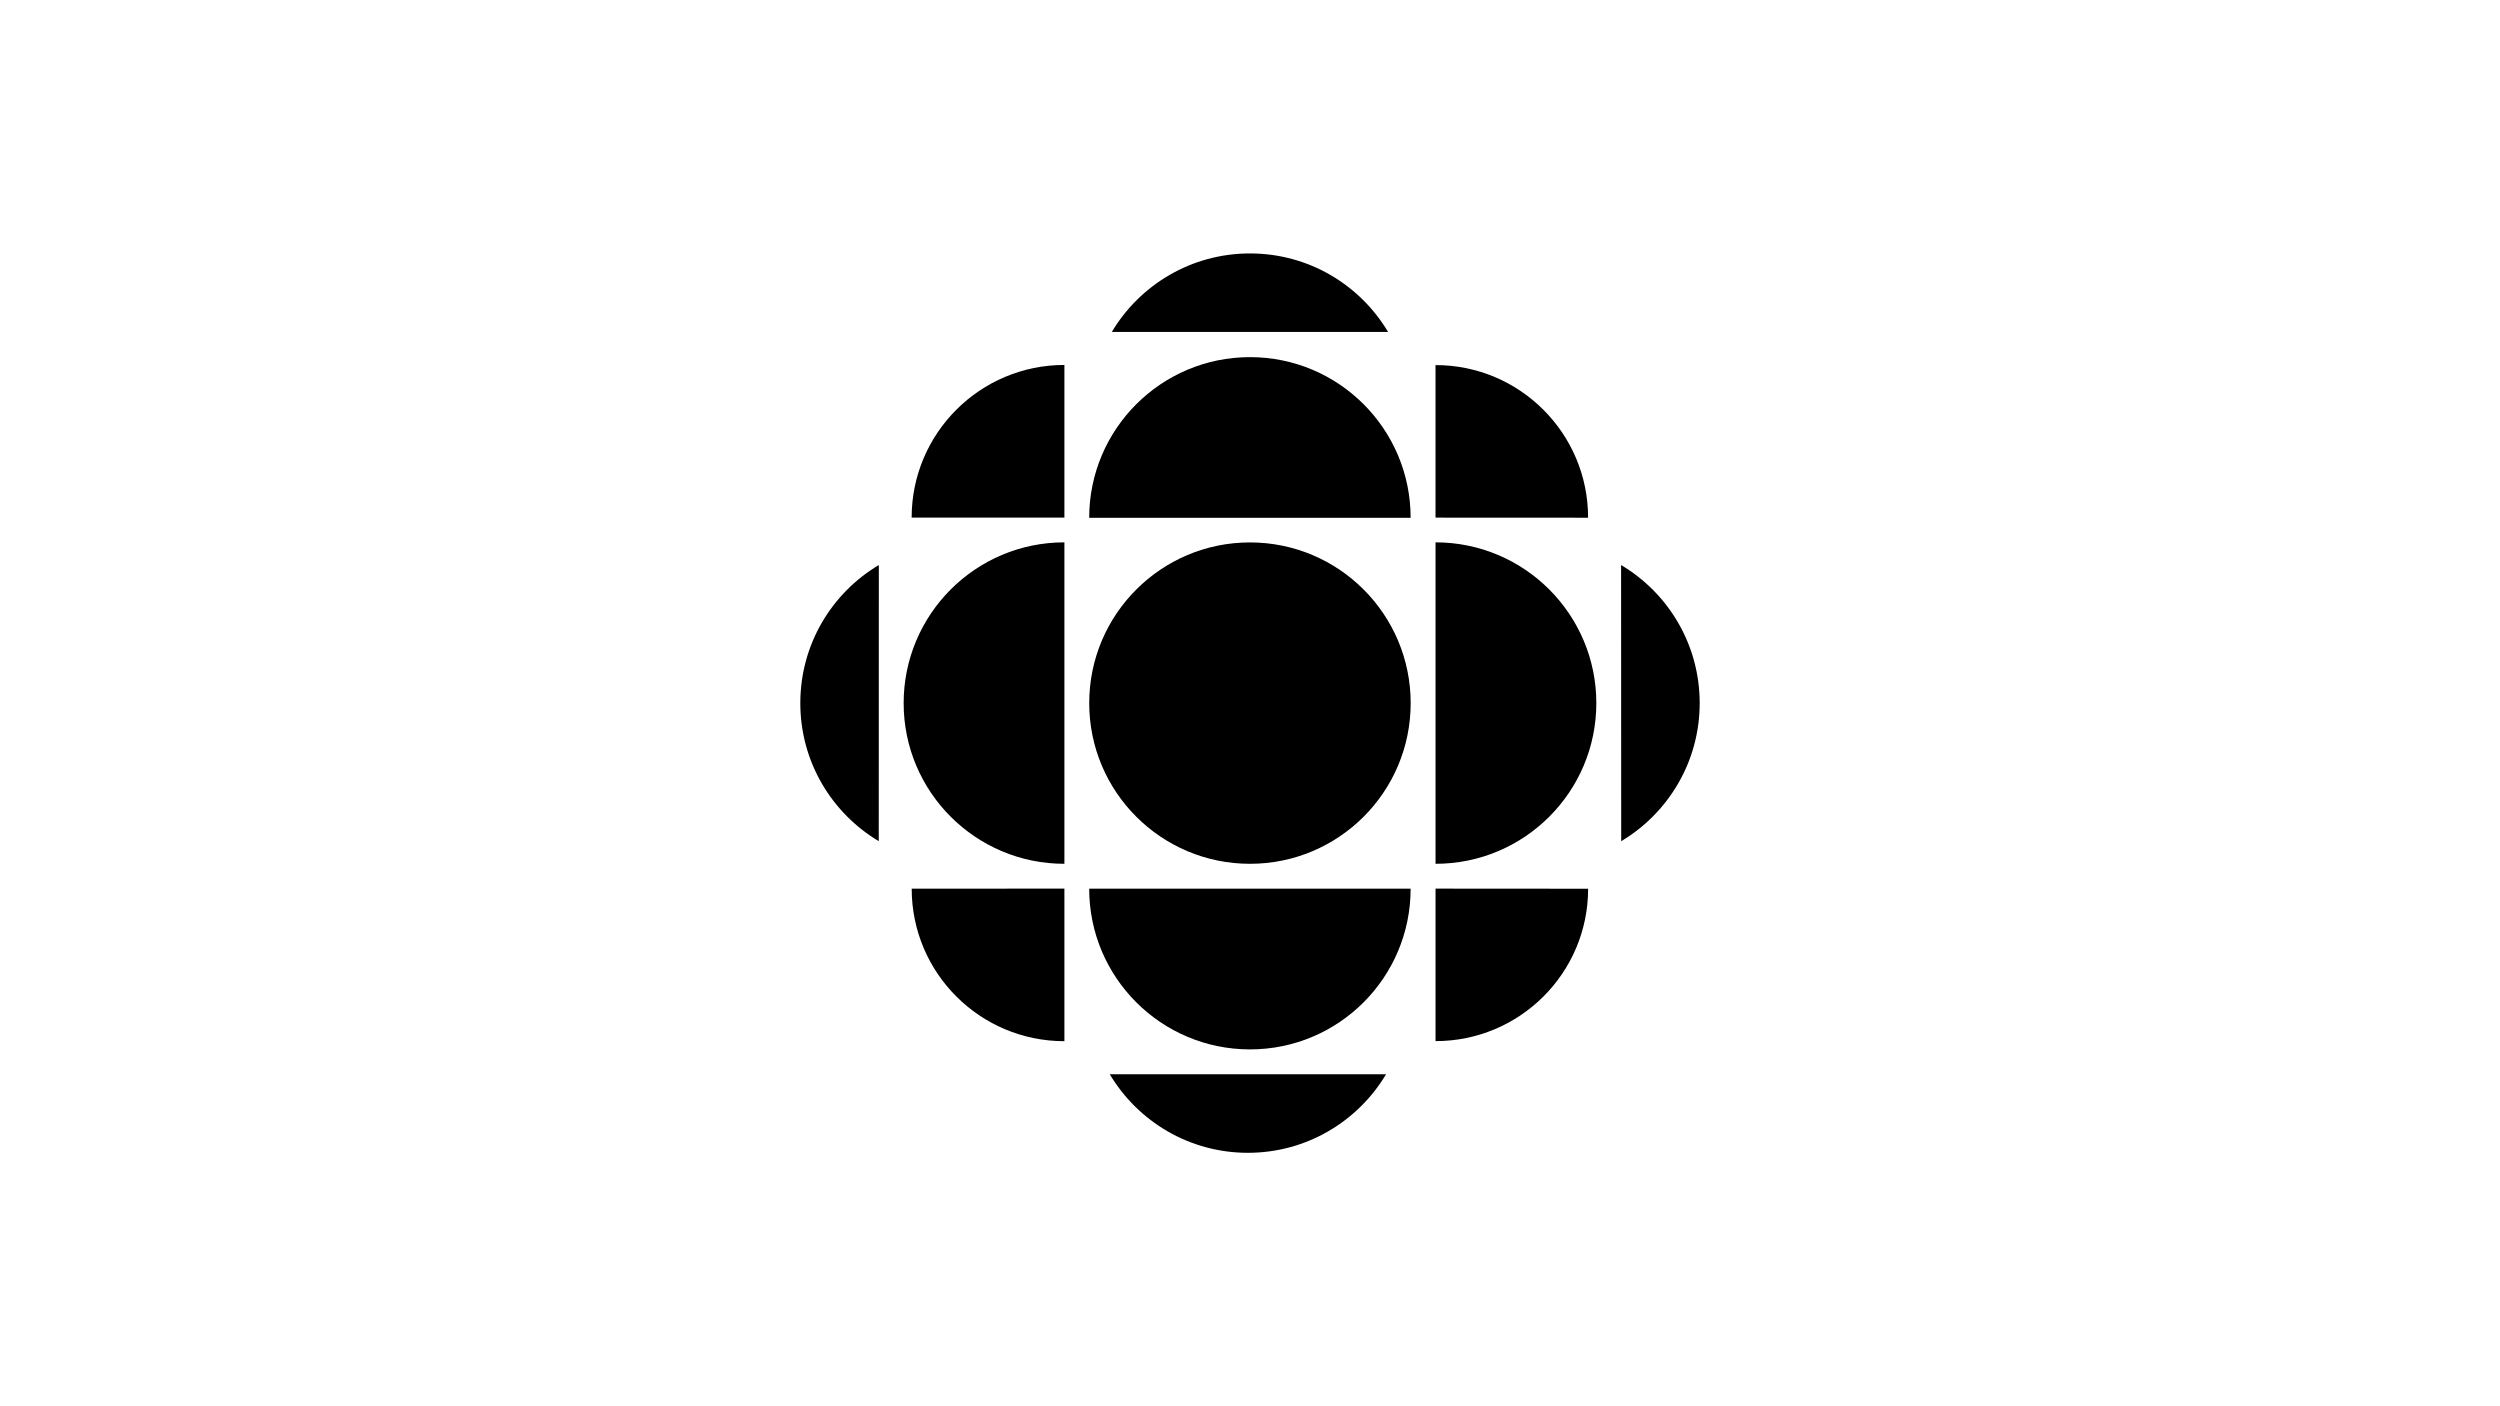
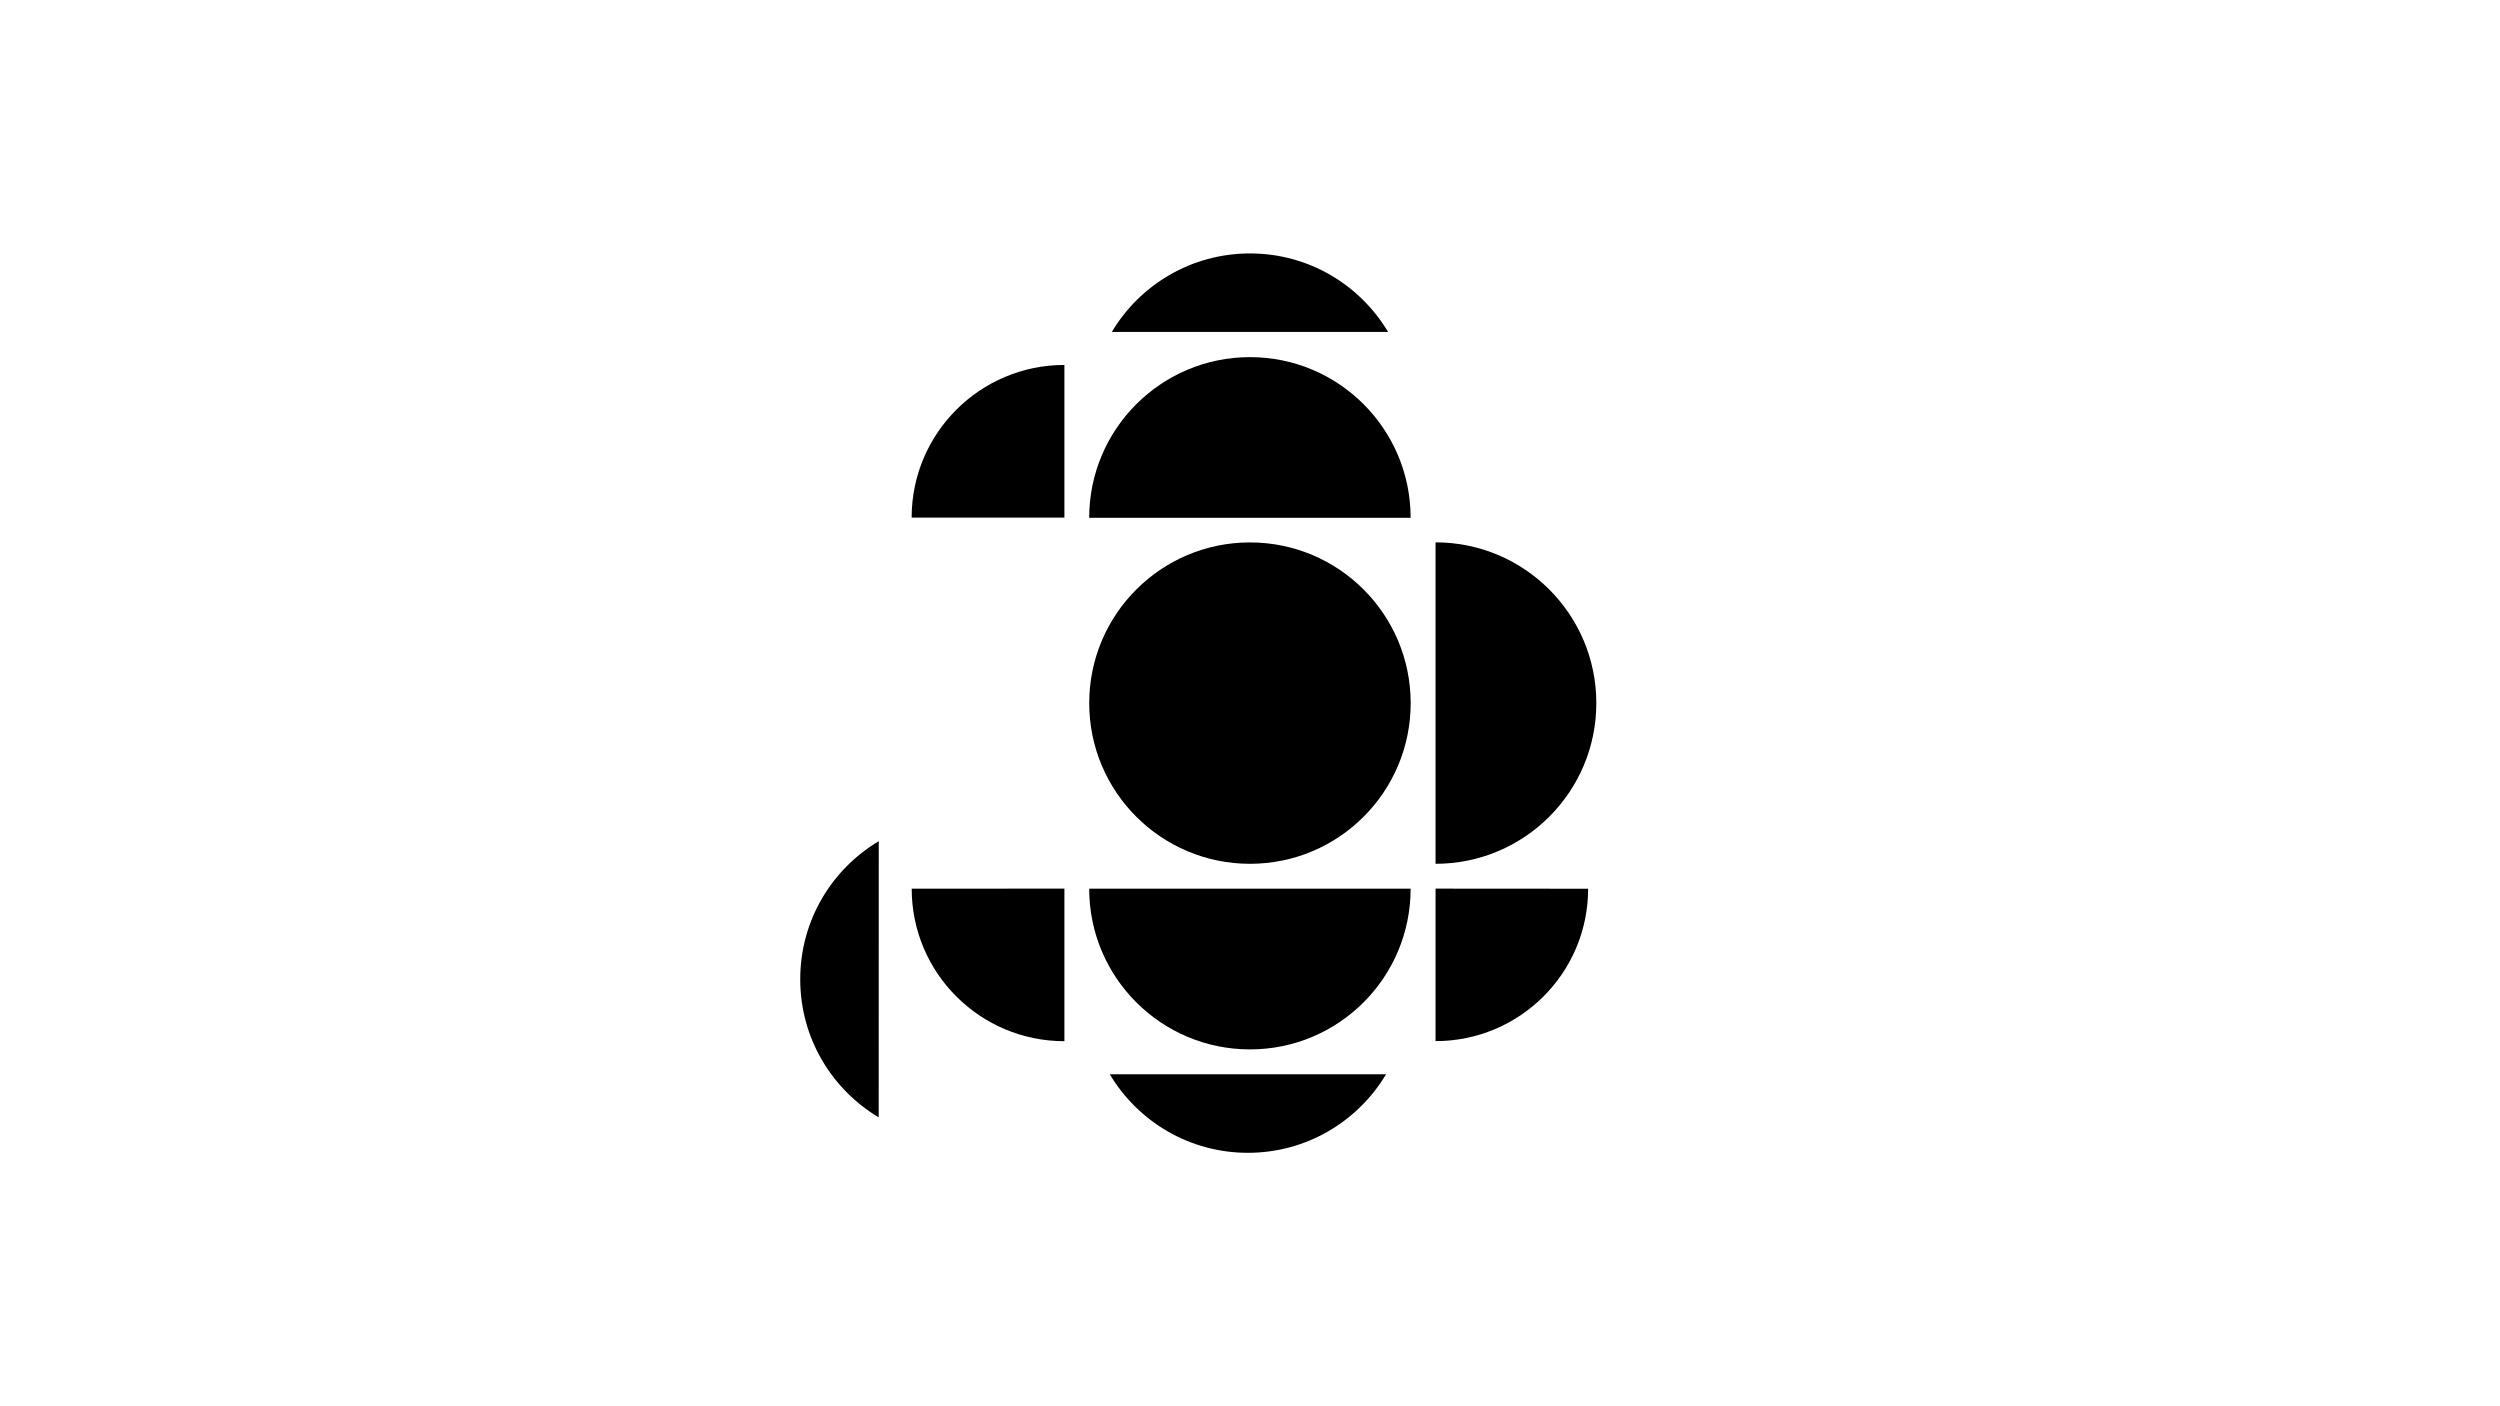
<svg xmlns="http://www.w3.org/2000/svg" id="Layer_1" data-name="Layer 1" viewBox="0 0 960 540">
  <path d="M479.99,331.7c34.09,0,61.71-27.62,61.71-61.7s-27.63-61.71-61.71-61.71-61.73,27.62-61.73,61.71c0,34.08,27.64,61.7,61.73,61.7Z" />
-   <path d="M408.73,331.7c-34.1,0-61.73-27.62-61.73-61.7s27.63-61.74,61.73-61.74v123.44Z" />
  <path d="M551.25,399.79v-58.56l58.59.04c0,32.35-26.24,58.52-58.59,58.52Z" />
  <path d="M408.73,140.14v58.63h-58.66c0-32.38,26.27-58.63,58.66-58.63" />
  <path d="M408.73,399.82v-58.6l-58.64.04c0,32.35,26.24,58.56,58.64,58.56Z" />
-   <path d="M622.54,323.02l-.04-106.05c18.08,10.76,30.18,30.47,30.18,53.03,0,22.54-12.1,42.24-30.14,53.02Z" />
  <path d="M426.95,127.45h106.06c-10.76-18.05-30.45-30.13-53.01-30.13s-42.29,12.08-53.05,30.13Z" />
  <path d="M532.24,412.53h-106.08c10.77,18.05,30.47,30.15,53.03,30.15s42.26-12.1,53.05-30.15Z" />
  <path d="M541.68,341.26c0,34.09-27.6,61.71-61.69,61.71s-61.74-27.62-61.74-61.71h123.43Z" />
  <path d="M551.25,331.7c34.09,0,61.74-27.62,61.74-61.7s-27.65-61.74-61.74-61.74v123.44Z" />
  <path d="M541.68,198.84c0-34.07-27.6-61.7-61.69-61.7s-61.74,27.63-61.74,61.7h123.43Z" />
-   <path d="M337.44,323.02l.03-106.05c-18.08,10.76-30.15,30.47-30.15,53.03s12.08,42.24,30.13,53.02Z" />
-   <path d="M609.83,198.8l-58.59-.03v-58.58c32.35,0,58.59,26.22,58.59,58.61" />
+   <path d="M337.44,323.02c-18.08,10.76-30.15,30.47-30.15,53.03s12.08,42.24,30.13,53.02Z" />
</svg>